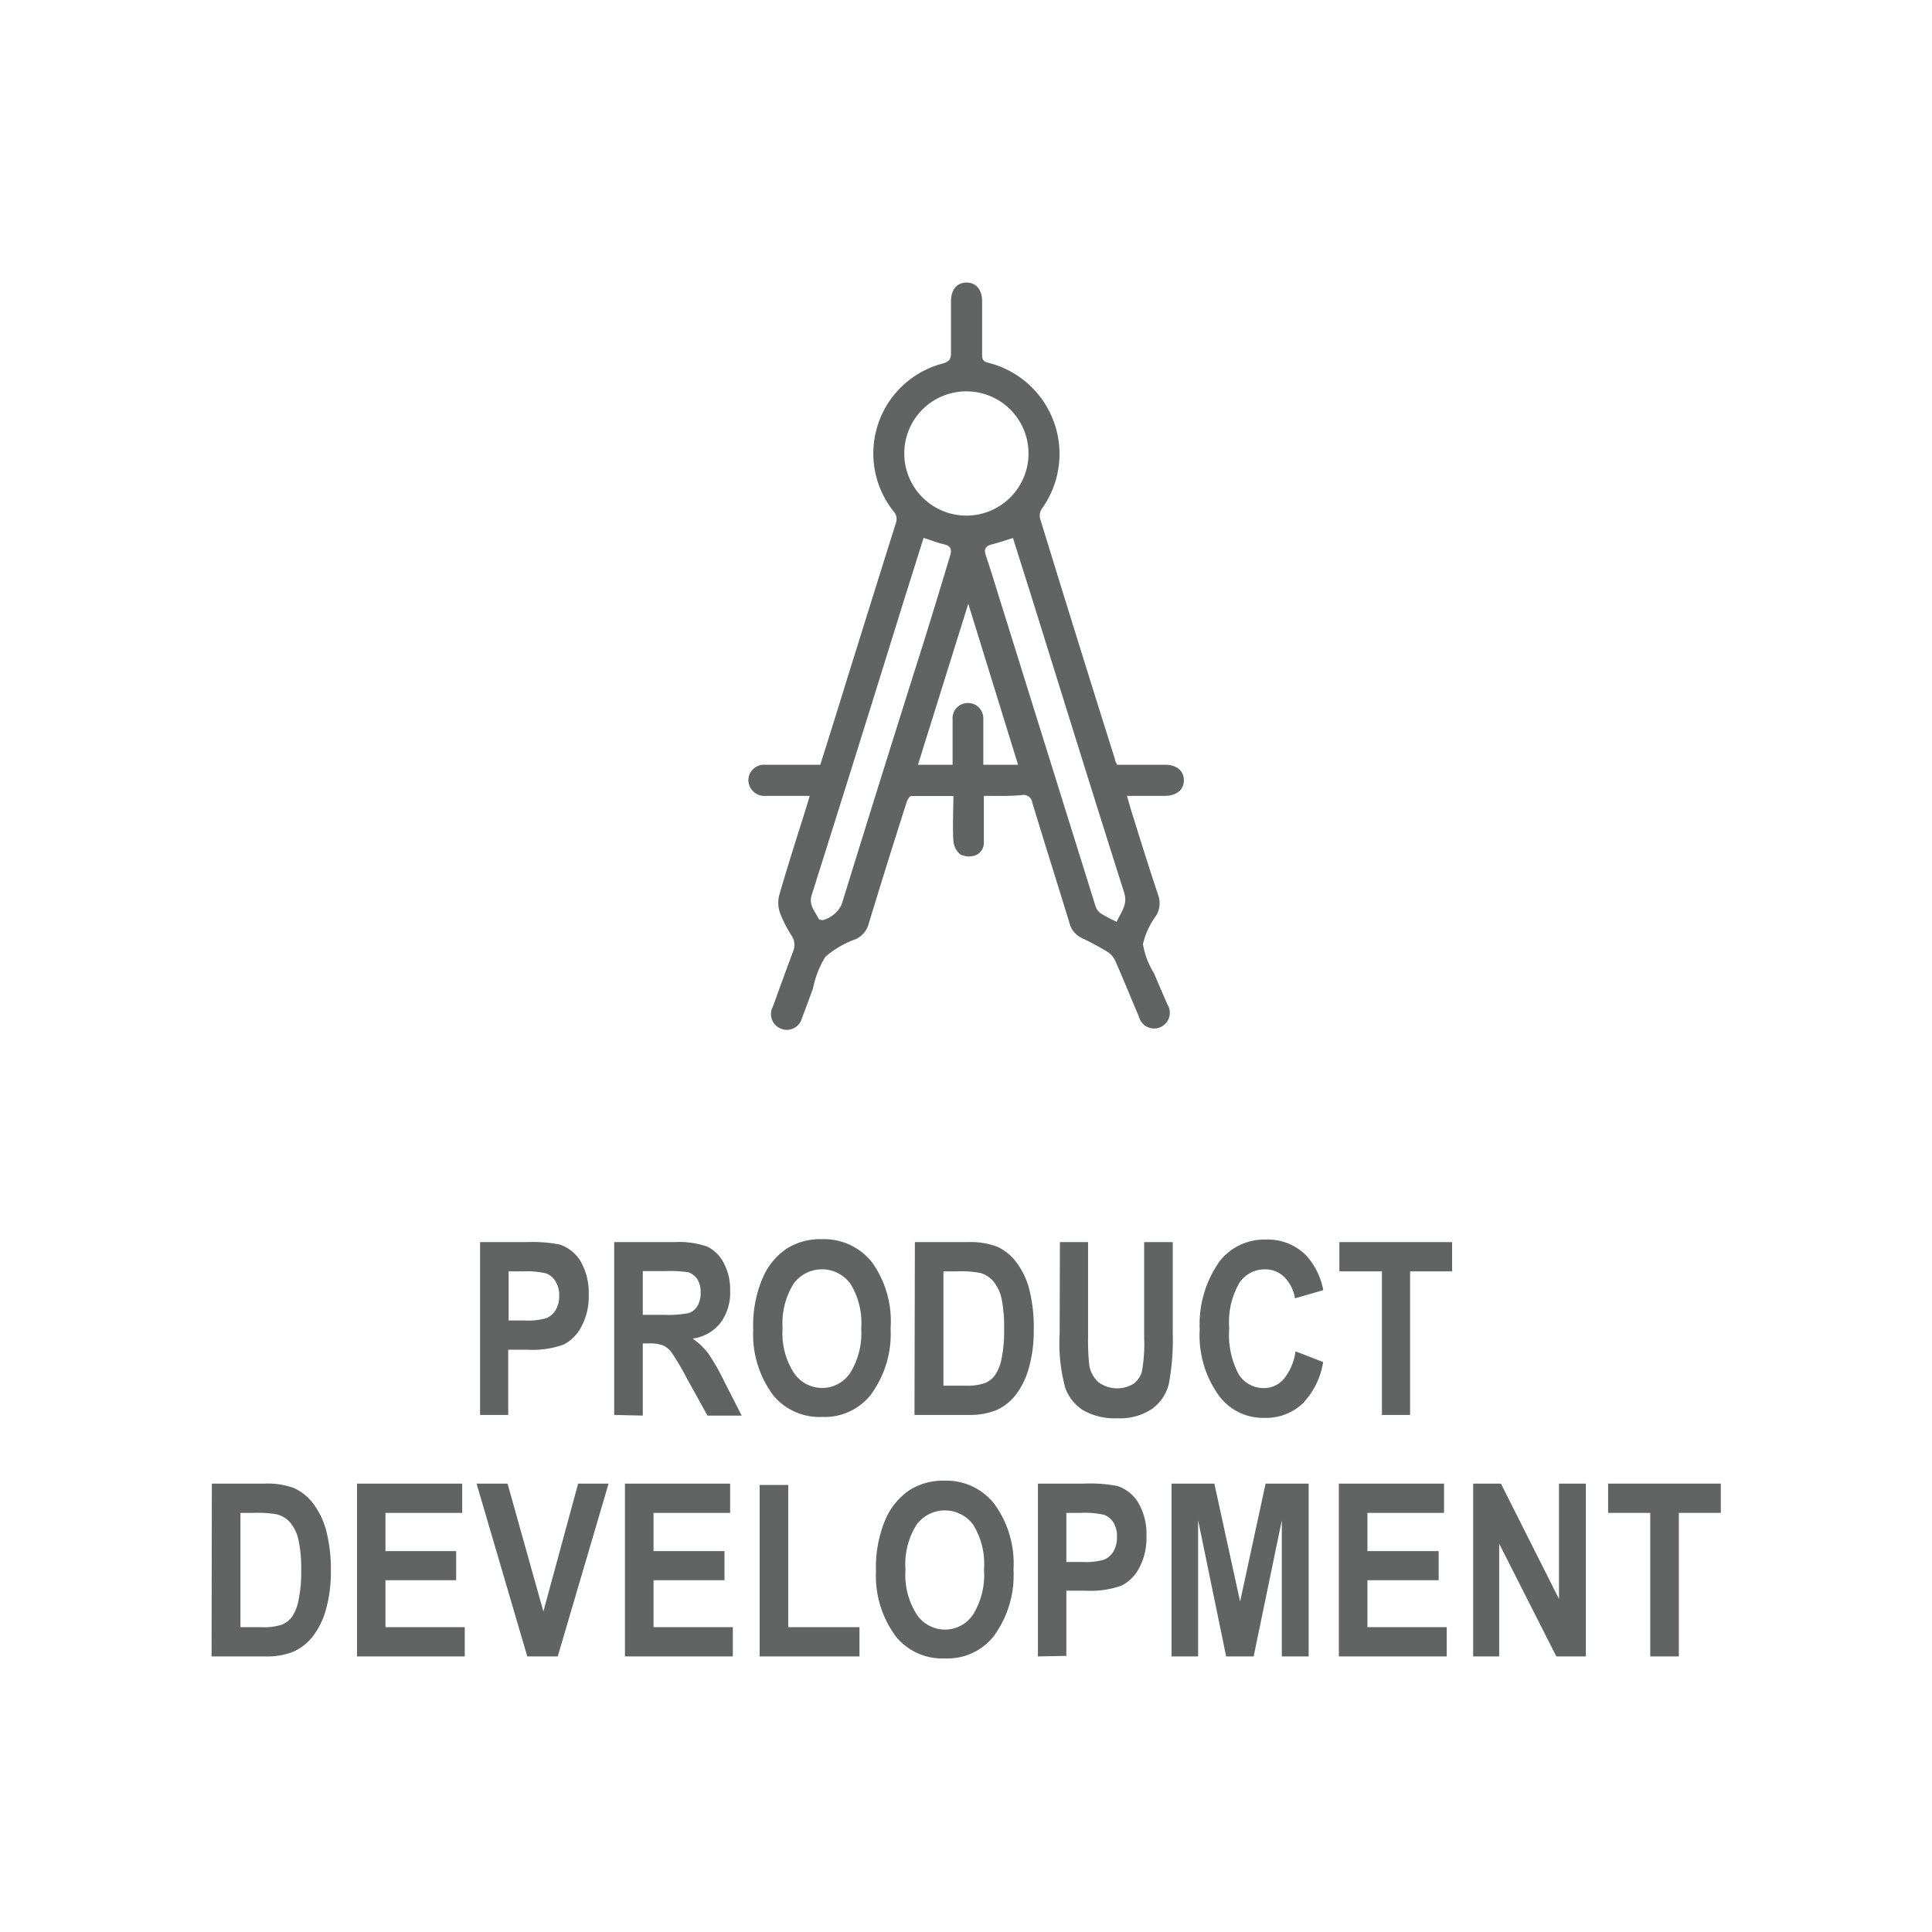
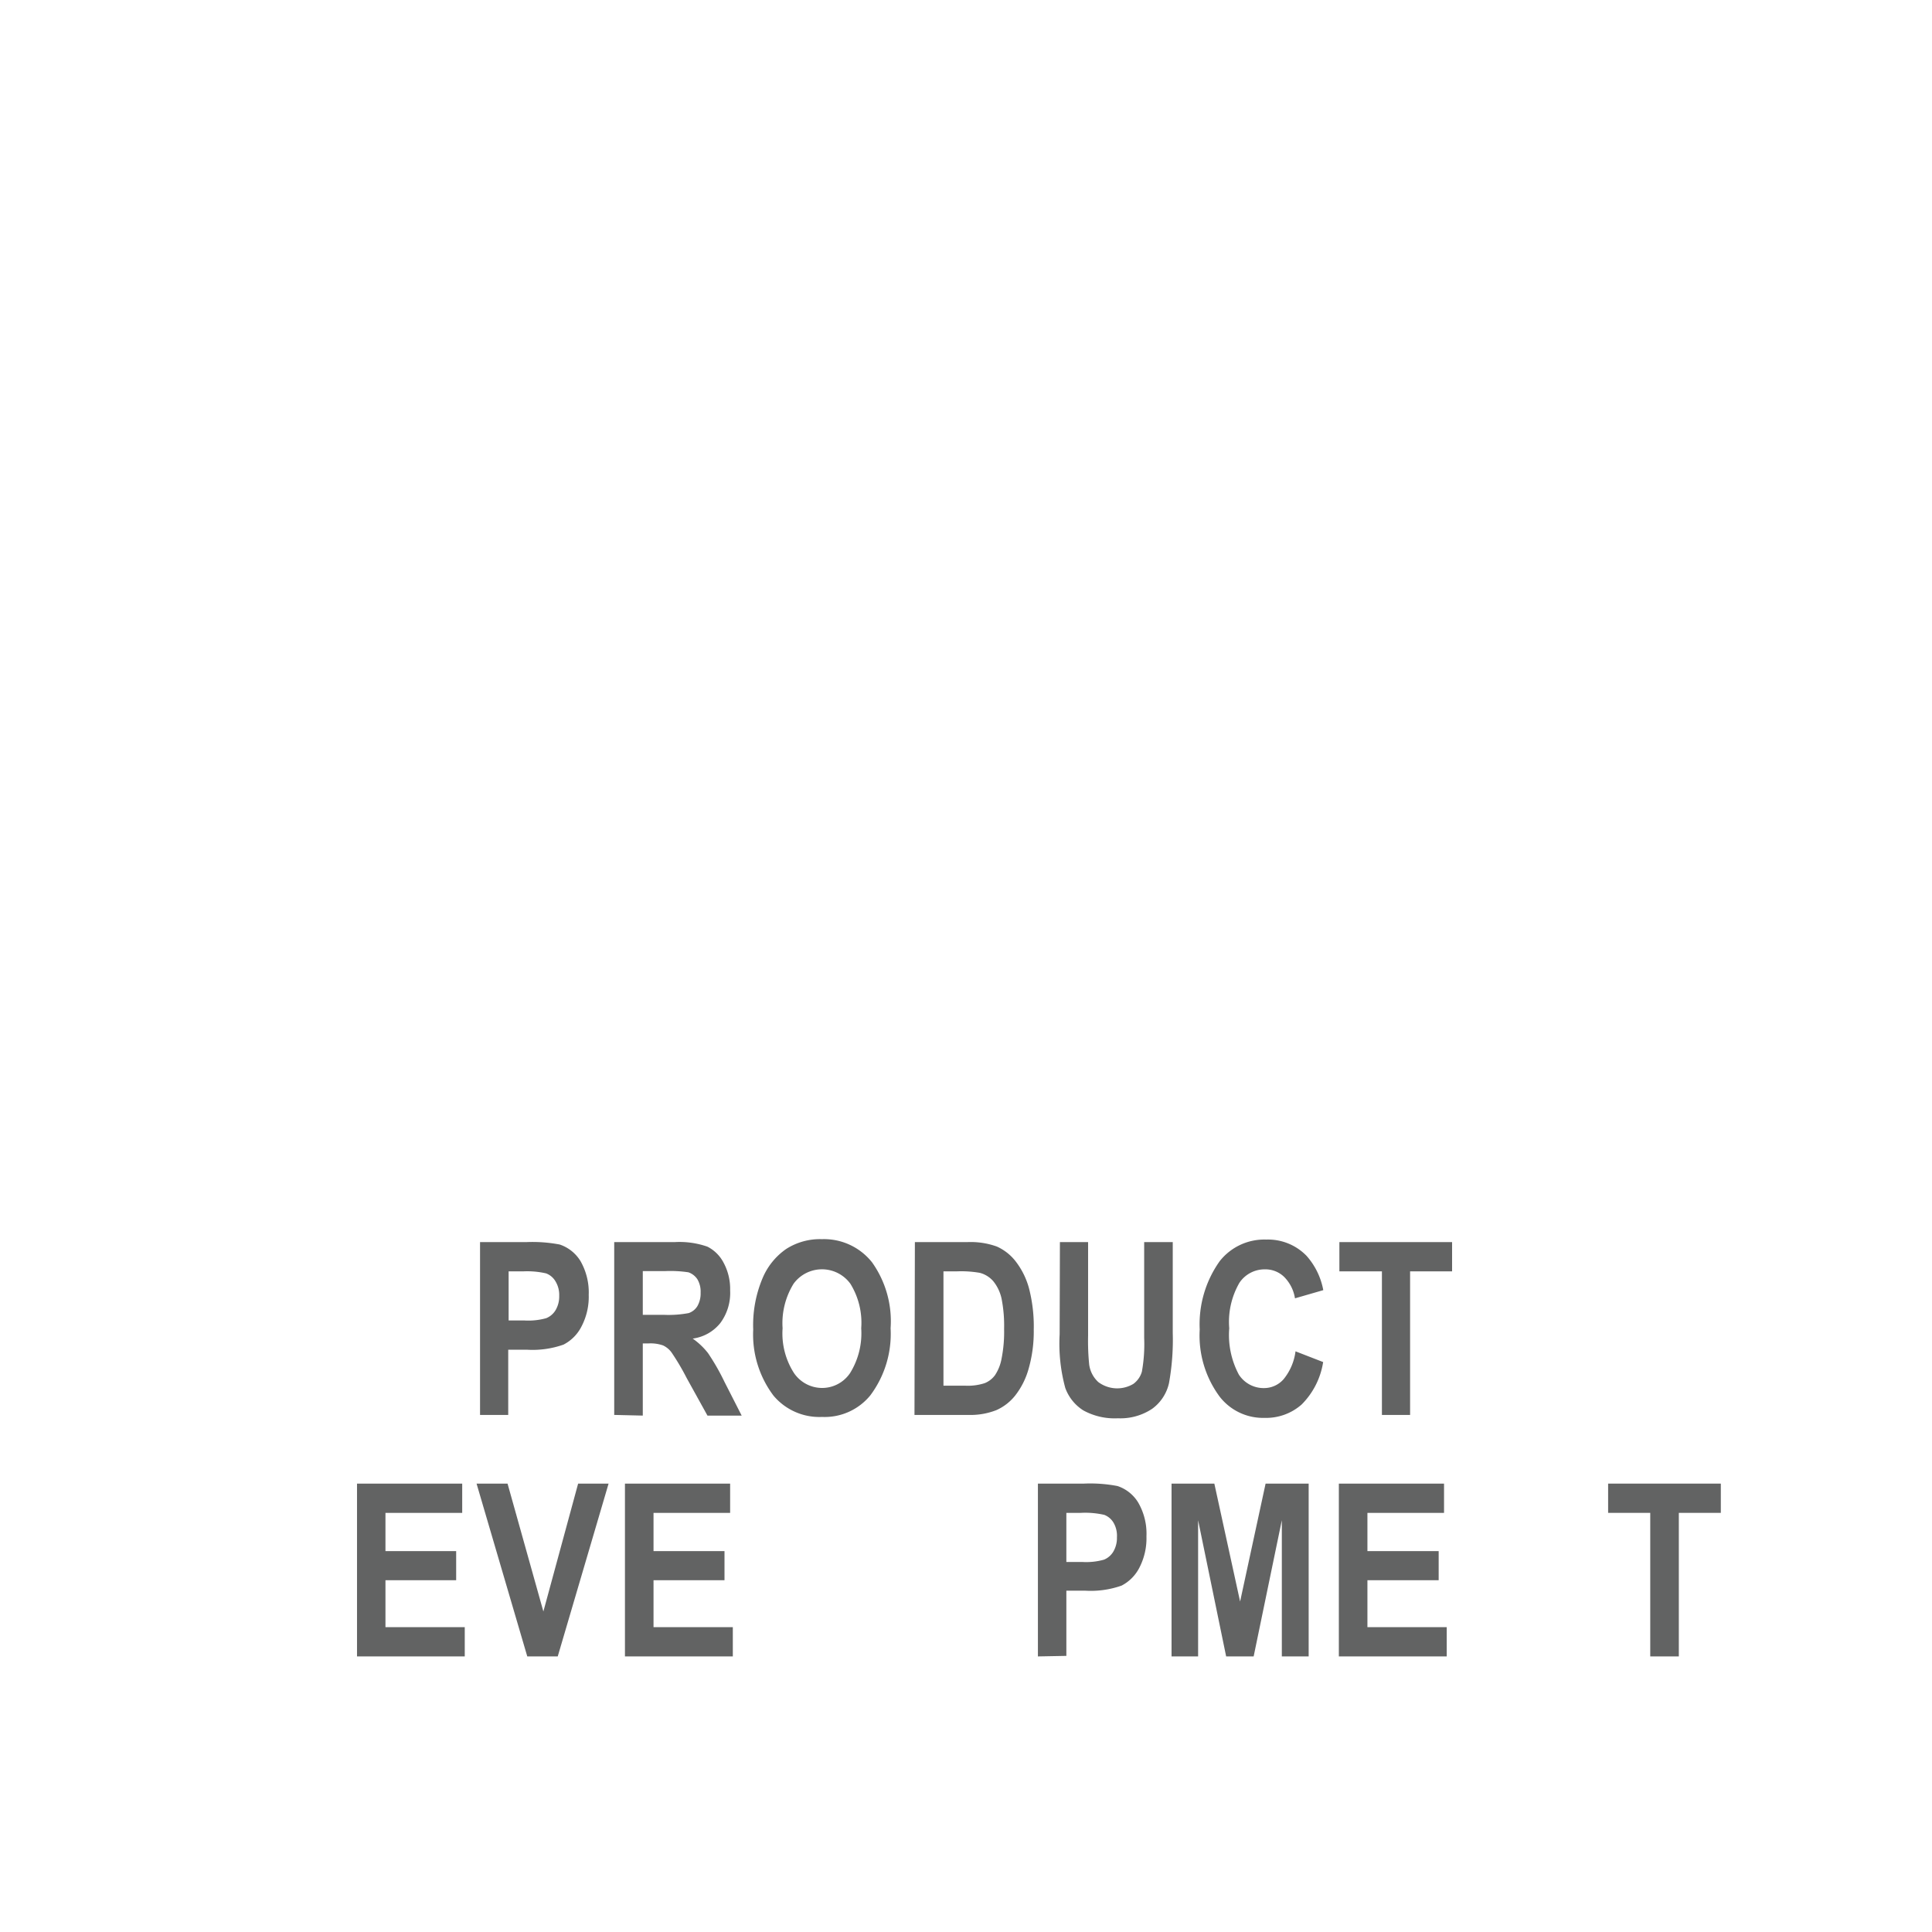
<svg xmlns="http://www.w3.org/2000/svg" viewBox="0 0 144 144">
  <defs>
    <style>.cls-1{fill:#626363;}</style>
  </defs>
  <title>Trend_capability-icons</title>
  <g id="Layer_3" data-name="Layer 3">
    <path class="cls-1" d="M35.78,105.46V92.58h3.43a10.82,10.82,0,0,1,2.51.18A2.89,2.89,0,0,1,43.27,94a4.71,4.71,0,0,1,.61,2.51,4.76,4.76,0,0,1-.53,2.34A3.08,3.08,0,0,1,42,100.22a6.92,6.92,0,0,1-2.72.38h-1.4v4.86Zm2.13-10.7v3.66h1.18a4.93,4.93,0,0,0,1.62-.17,1.44,1.44,0,0,0,.7-.6,2,2,0,0,0,.27-1.07,1.93,1.93,0,0,0-.28-1.08,1.36,1.36,0,0,0-.7-.59A6.32,6.32,0,0,0,39,94.76Z" />
    <path class="cls-1" d="M45.78,105.46V92.58h4.49a6.3,6.3,0,0,1,2.46.34,2.77,2.77,0,0,1,1.21,1.21,4.12,4.12,0,0,1,.48,2.05,3.76,3.76,0,0,1-.73,2.43,3.16,3.16,0,0,1-2.06,1.16,5.37,5.37,0,0,1,1.14,1.08A16.78,16.78,0,0,1,54,103l1.28,2.51H52.73l-1.55-2.8a17.65,17.65,0,0,0-1.13-1.91,1.65,1.65,0,0,0-.63-.52,2.82,2.82,0,0,0-1.07-.15h-.44v5.38ZM47.91,98h1.58a8.11,8.11,0,0,0,1.84-.13,1.22,1.22,0,0,0,.65-.52,1.9,1.9,0,0,0,.24-1,1.81,1.81,0,0,0-.24-1,1.32,1.32,0,0,0-.67-.52,9.08,9.08,0,0,0-1.73-.09H47.91Z" />
    <path class="cls-1" d="M56.14,99.1a9,9,0,0,1,.68-3.79,5,5,0,0,1,1.78-2.22,4.67,4.67,0,0,1,2.66-.73A4.57,4.57,0,0,1,65,94.09,7.56,7.56,0,0,1,66.38,99a7.65,7.65,0,0,1-1.51,5,4.39,4.39,0,0,1-3.6,1.61,4.46,4.46,0,0,1-3.62-1.59A7.57,7.57,0,0,1,56.14,99.1ZM58.33,99a5.46,5.46,0,0,0,.85,3.34,2.54,2.54,0,0,0,2.09,1.11,2.51,2.51,0,0,0,2.09-1.11A5.62,5.62,0,0,0,64.19,99a5.52,5.52,0,0,0-.81-3.32,2.62,2.62,0,0,0-4.23,0A5.6,5.6,0,0,0,58.33,99Z" />
    <path class="cls-1" d="M68.19,92.58h3.89a5.76,5.76,0,0,1,2.22.33A3.68,3.68,0,0,1,75.69,94a5.74,5.74,0,0,1,1,2,11.32,11.32,0,0,1,.36,3.1,10.12,10.12,0,0,1-.38,2.91,5.72,5.72,0,0,1-1,2,3.72,3.72,0,0,1-1.4,1.09,5.27,5.27,0,0,1-2.11.36h-4Zm2.13,2.18v8.52h1.6a4.08,4.08,0,0,0,1.48-.19,1.77,1.77,0,0,0,.76-.59,3.29,3.29,0,0,0,.49-1.23,10.22,10.22,0,0,0,.19-2.22,10.37,10.37,0,0,0-.19-2.26,3.09,3.09,0,0,0-.62-1.3,2,2,0,0,0-1-.62,8.15,8.15,0,0,0-1.73-.11Z" />
    <path class="cls-1" d="M79,92.58H81.1v7a17.52,17.52,0,0,0,.08,2.11,2.16,2.16,0,0,0,.68,1.32,2.35,2.35,0,0,0,2.61.14,1.7,1.7,0,0,0,.64-.92,11.53,11.53,0,0,0,.17-2.51V92.58h2.13v6.76a18.17,18.17,0,0,1-.28,3.75A3.23,3.23,0,0,1,85.88,105a4.26,4.26,0,0,1-2.56.71,4.83,4.83,0,0,1-2.58-.59,3.32,3.32,0,0,1-1.34-1.67,12.54,12.54,0,0,1-.42-4Z" />
    <path class="cls-1" d="M96.56,100.72l2.06.8a5.72,5.72,0,0,1-1.6,3.16,4,4,0,0,1-2.77,1,4.09,4.09,0,0,1-3.35-1.59,7.66,7.66,0,0,1-1.48-5A8.1,8.1,0,0,1,90.91,94a4.23,4.23,0,0,1,3.47-1.61,4,4,0,0,1,3,1.21,5.3,5.3,0,0,1,1.25,2.56l-2.11.61a2.9,2.9,0,0,0-.81-1.6,2,2,0,0,0-1.42-.56,2.26,2.26,0,0,0-1.91,1A5.82,5.82,0,0,0,91.62,99a6.26,6.26,0,0,0,.72,3.46,2.2,2.2,0,0,0,1.87,1,1.94,1.94,0,0,0,1.46-.66A4.11,4.11,0,0,0,96.56,100.72Z" />
    <path class="cls-1" d="M103,105.46V94.76H99.83V92.58h8.4v2.18H105.1v10.7Z" />
-     <path class="cls-1" d="M15.79,110.58h3.89a5.78,5.78,0,0,1,2.23.33A3.73,3.73,0,0,1,23.29,112a5.74,5.74,0,0,1,1,2,11.29,11.29,0,0,1,.37,3.1,10.12,10.12,0,0,1-.38,2.91,5.72,5.72,0,0,1-1,2,3.8,3.8,0,0,1-1.4,1.09,5.3,5.3,0,0,1-2.11.36h-4Zm2.13,2.18v8.52h1.6a4.15,4.15,0,0,0,1.49-.19,1.77,1.77,0,0,0,.76-.59,3.3,3.3,0,0,0,.48-1.23,10.13,10.13,0,0,0,.2-2.22,10.28,10.28,0,0,0-.2-2.26,3.09,3.09,0,0,0-.61-1.3,2,2,0,0,0-1-.62,8.27,8.27,0,0,0-1.73-.11Z" />
    <path class="cls-1" d="M26.61,123.46V110.58h7.84v2.18H28.73v2.85H34v2.17H28.73v3.5h5.91v2.18Z" />
    <path class="cls-1" d="M39.3,123.46l-3.78-12.88h2.31l2.67,9.53,2.59-9.53h2.27l-3.79,12.88Z" />
    <path class="cls-1" d="M46.58,123.46V110.58h7.84v2.18H48.71v2.85H54v2.17H48.71v3.5h5.91v2.18Z" />
-     <path class="cls-1" d="M56.62,123.46V110.68h2.13v10.6h5.31v2.18Z" />
-     <path class="cls-1" d="M65.29,117.1a9.18,9.18,0,0,1,.68-3.79,5.12,5.12,0,0,1,1.78-2.22,4.7,4.7,0,0,1,2.67-.73,4.54,4.54,0,0,1,3.69,1.73A7.56,7.56,0,0,1,75.54,117a7.65,7.65,0,0,1-1.51,5,4.4,4.4,0,0,1-3.6,1.61,4.46,4.46,0,0,1-3.62-1.59A7.57,7.57,0,0,1,65.29,117.1Zm2.2-.09a5.46,5.46,0,0,0,.85,3.34,2.54,2.54,0,0,0,2.09,1.11,2.51,2.51,0,0,0,2.09-1.11,5.63,5.63,0,0,0,.82-3.38,5.53,5.53,0,0,0-.8-3.32,2.62,2.62,0,0,0-4.23,0A5.53,5.53,0,0,0,67.49,117Z" />
    <path class="cls-1" d="M77.36,123.46V110.58h3.42a10.76,10.76,0,0,1,2.51.18A2.85,2.85,0,0,1,84.84,112a4.62,4.62,0,0,1,.61,2.51,4.76,4.76,0,0,1-.53,2.34,3.08,3.08,0,0,1-1.32,1.33,6.89,6.89,0,0,1-2.72.38h-1.4v4.86Zm2.12-10.7v3.66h1.18a4.9,4.9,0,0,0,1.62-.17,1.44,1.44,0,0,0,.7-.6,2,2,0,0,0,.27-1.07A1.93,1.93,0,0,0,83,113.5a1.38,1.38,0,0,0-.69-.59,6.4,6.4,0,0,0-1.76-.15Z" />
    <path class="cls-1" d="M87.32,123.46V110.58h3.19l1.92,8.79,1.9-8.79h3.21v12.88h-2V113.31l-2.1,10.15H91.39L89.3,113.31v10.15Z" />
    <path class="cls-1" d="M99.79,123.46V110.58h7.84v2.18h-5.71v2.85h5.31v2.17h-5.31v3.5h5.91v2.18Z" />
-     <path class="cls-1" d="M109.8,123.46V110.58h2.07l4.33,8.6v-8.6h2v12.88H116l-4.26-8.4v8.4Z" />
    <path class="cls-1" d="M123,123.46v-10.7h-3.14v-2.18h8.4v2.18h-3.13v10.7Z" />
    <g id="zbz8Qg.tif">
-       <path class="cls-1" d="M73.33,59.32c0,1.2,0,2.31,0,3.43a1,1,0,0,1-.62,1,1.48,1.48,0,0,1-1.14-.07,1.46,1.46,0,0,1-.51-1c-.07-1.09,0-2.18,0-3.35-1.08,0-2.12,0-3.15,0-.12,0-.29.31-.35.51q-1.43,4.47-2.81,9A1.75,1.75,0,0,1,63.78,70a7.18,7.18,0,0,0-2.26,1.31,7.3,7.3,0,0,0-.93,2.38c-.27.73-.54,1.47-.82,2.2a1.16,1.16,0,0,1-1.52.8A1.17,1.17,0,0,1,57.62,75c.49-1.38,1-2.77,1.51-4.13A1.22,1.22,0,0,0,59,69.74a9.44,9.44,0,0,1-.83-1.61,2.29,2.29,0,0,1-.11-1.34c.65-2.27,1.38-4.52,2.09-6.79l.2-.68H57.57c-.23,0-.47,0-.7,0a1.19,1.19,0,0,1-1.09-1.19A1.16,1.16,0,0,1,57,57h4.14c.68-2.16,1.35-4.28,2-6.41,1.21-3.86,2.41-7.73,3.63-11.59a.85.85,0,0,0-.18-.9,6.93,6.93,0,0,1,3.65-11c.5-.13.65-.32.64-.82,0-1.27,0-2.55,0-3.82,0-.87.45-1.4,1.16-1.4s1.16.53,1.16,1.39c0,1.34,0,2.67,0,4,0,.35.09.5.46.59a7,7,0,0,1,4,10.87.92.92,0,0,0-.14.73q2.76,9,5.58,17.94c0,.13.09.25.16.42h3.58c.86,0,1.4.45,1.4,1.16s-.55,1.15-1.41,1.16H84c.12.41.21.76.32,1.11.65,2.09,1.3,4.18,2,6.27a1.8,1.8,0,0,1-.13,1.52,5.76,5.76,0,0,0-1,2.15,6,6,0,0,0,.82,2.17c.33.77.66,1.54,1,2.32a1.17,1.17,0,1,1-2.12.92c-.6-1.41-1.17-2.82-1.79-4.22a1.59,1.59,0,0,0-.61-.65,20.73,20.73,0,0,0-1.87-1,1.67,1.67,0,0,1-.9-1.09c-.92-3-1.87-6-2.78-9a.65.65,0,0,0-.77-.56C75.19,59.35,74.31,59.32,73.33,59.32ZM67.4,33.8a4.63,4.63,0,1,0,4.68-4.63A4.62,4.62,0,0,0,67.4,33.8Zm1.44,6.29-1.4,4.44Q64,55.63,60.5,66.71c-.24.76.25,1.21.51,1.76,0,.07.21.11.32.11a2.18,2.18,0,0,0,1.4-1.16q3-9.72,6.08-19.44c.68-2.18,1.35-4.37,2-6.55.16-.49.05-.74-.45-.86S69.4,40.27,68.84,40.09ZM83.23,68.71c.33-.75.85-1.28.55-2.21-2.32-7.29-4.58-14.6-6.86-21.9L75.5,40.1c-.55.17-1,.33-1.55.47s-.62.37-.46.86c.43,1.28.81,2.57,1.22,3.86q3.47,11.13,6.94,22.24a1.07,1.07,0,0,0,.38.54A12,12,0,0,0,83.23,68.71ZM71,57v-.76c0-.88,0-1.76,0-2.64a1.13,1.13,0,0,1,1.1-1.2,1.14,1.14,0,0,1,1.19,1.19c0,.23,0,.47,0,.7V57h2.59L72.17,45,68.42,57Z" />
-     </g>
+       </g>
  </g>
</svg>